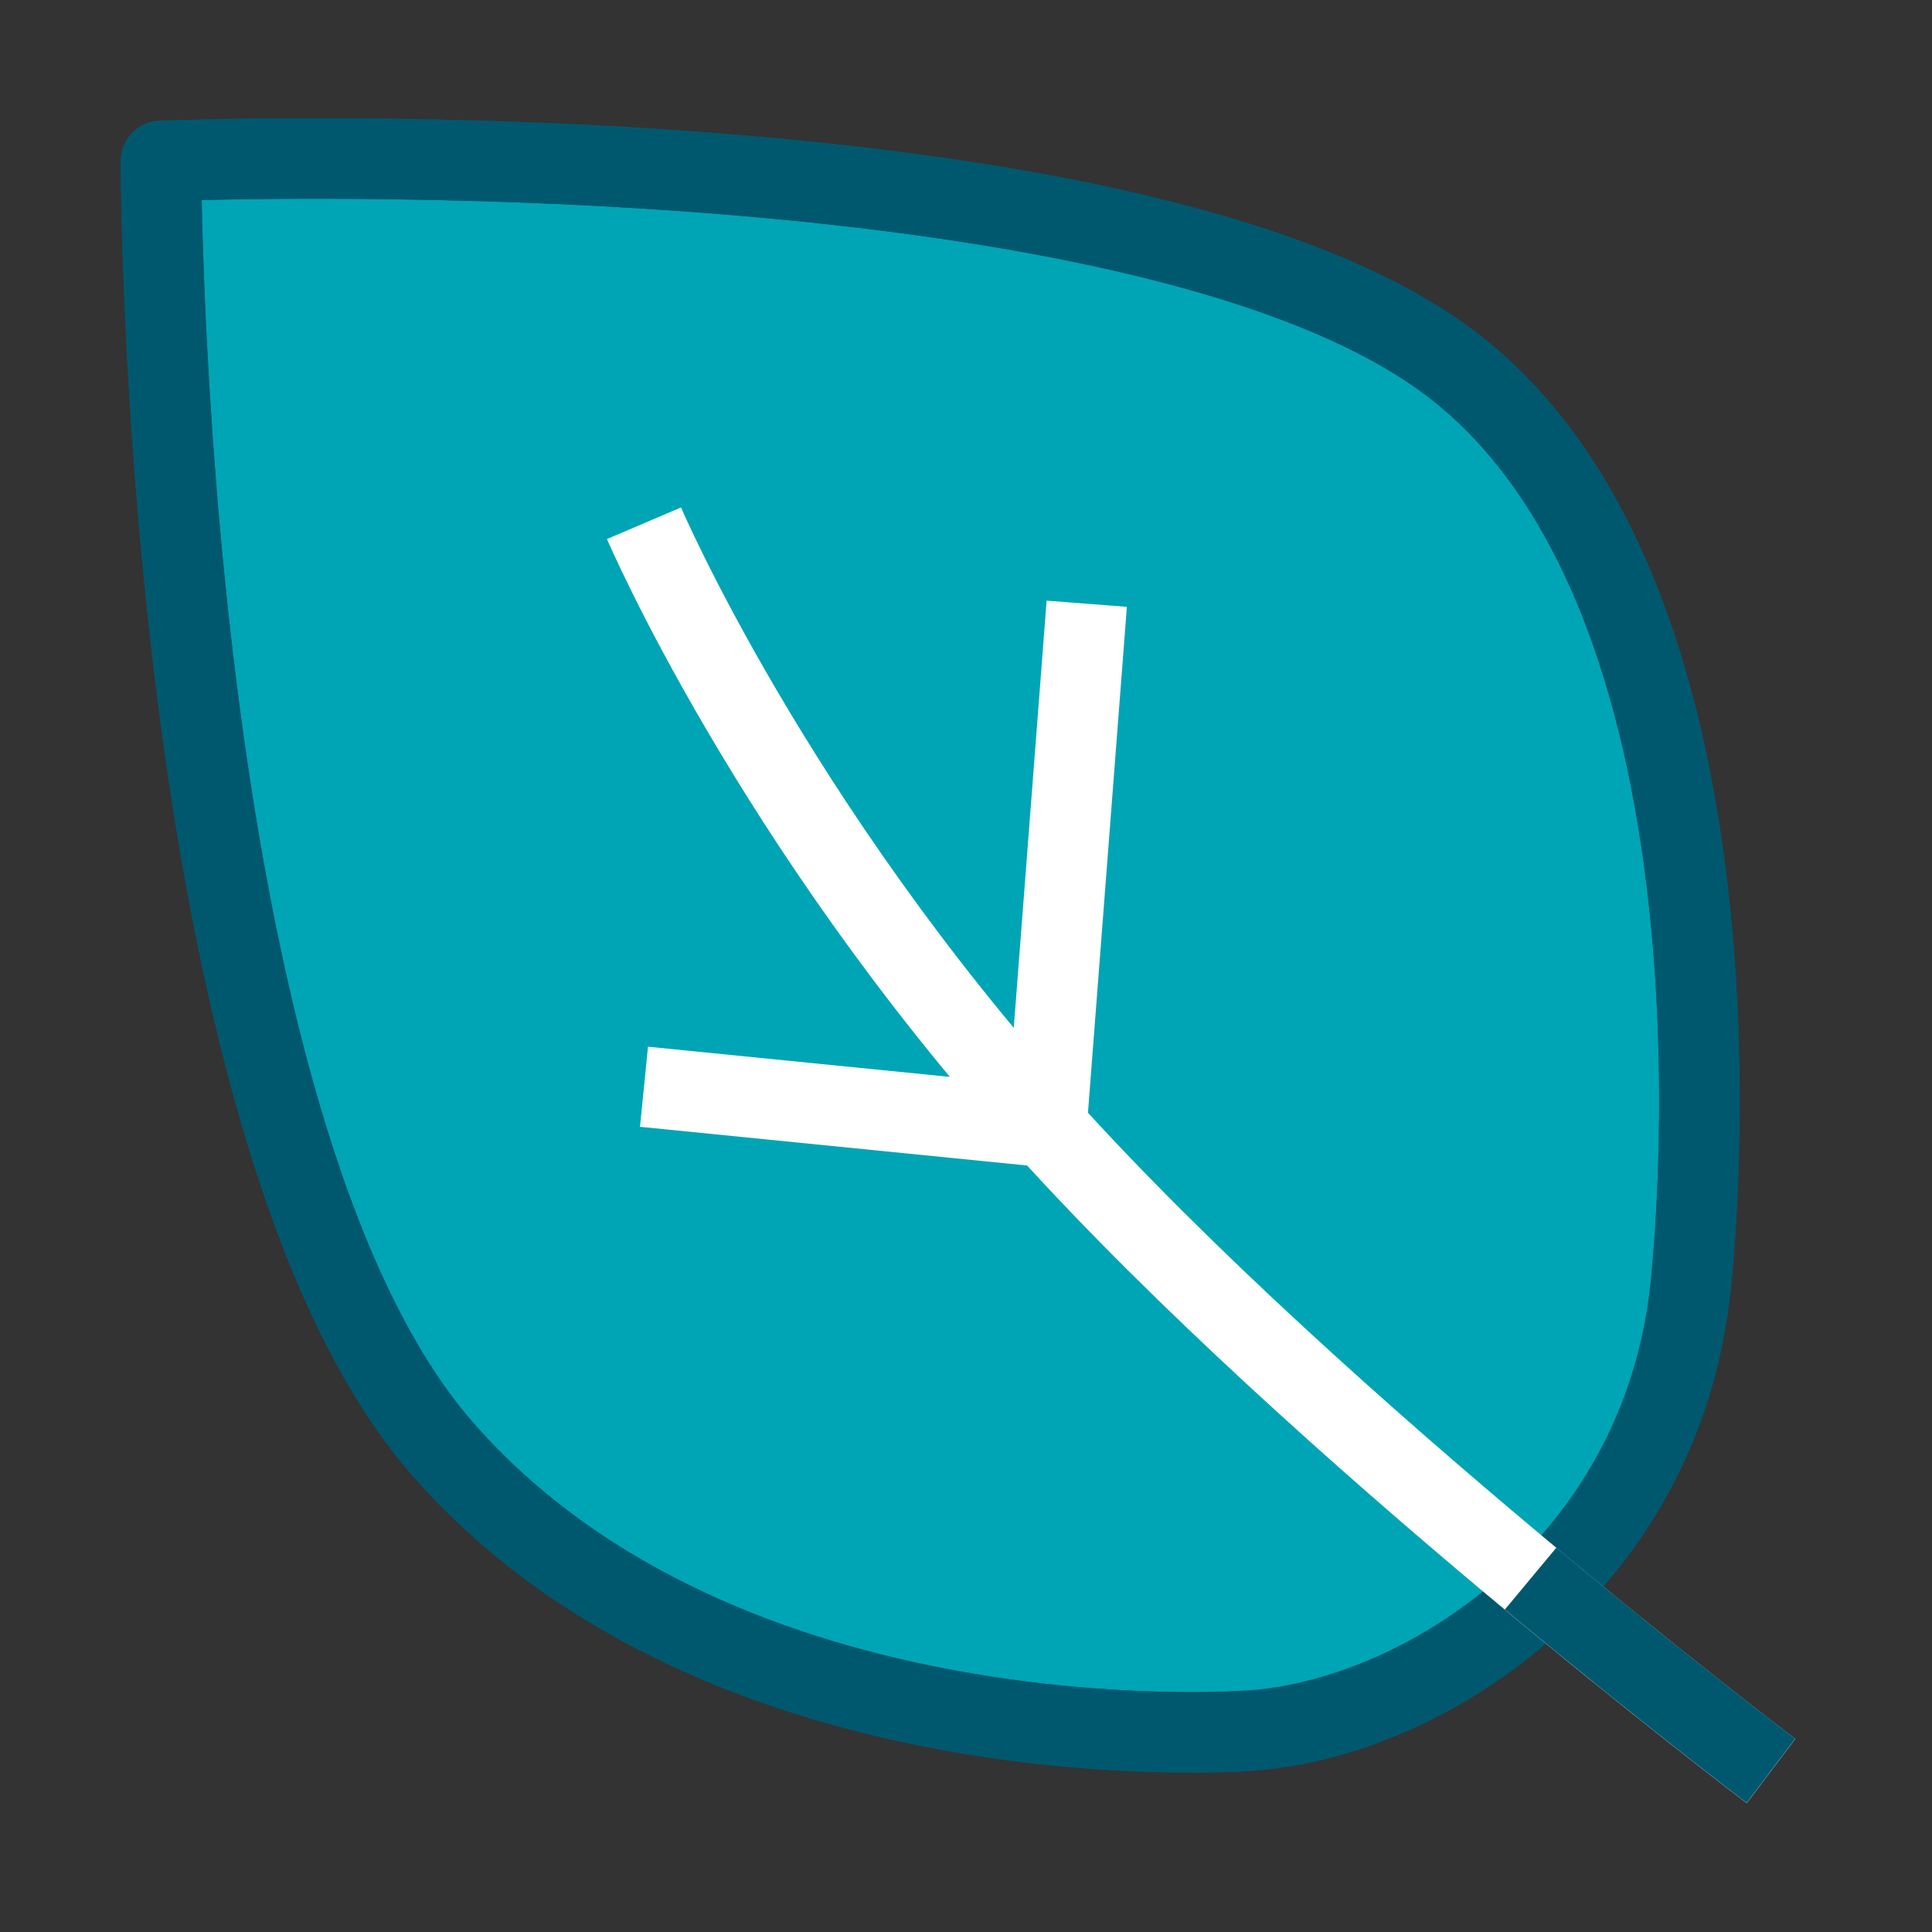
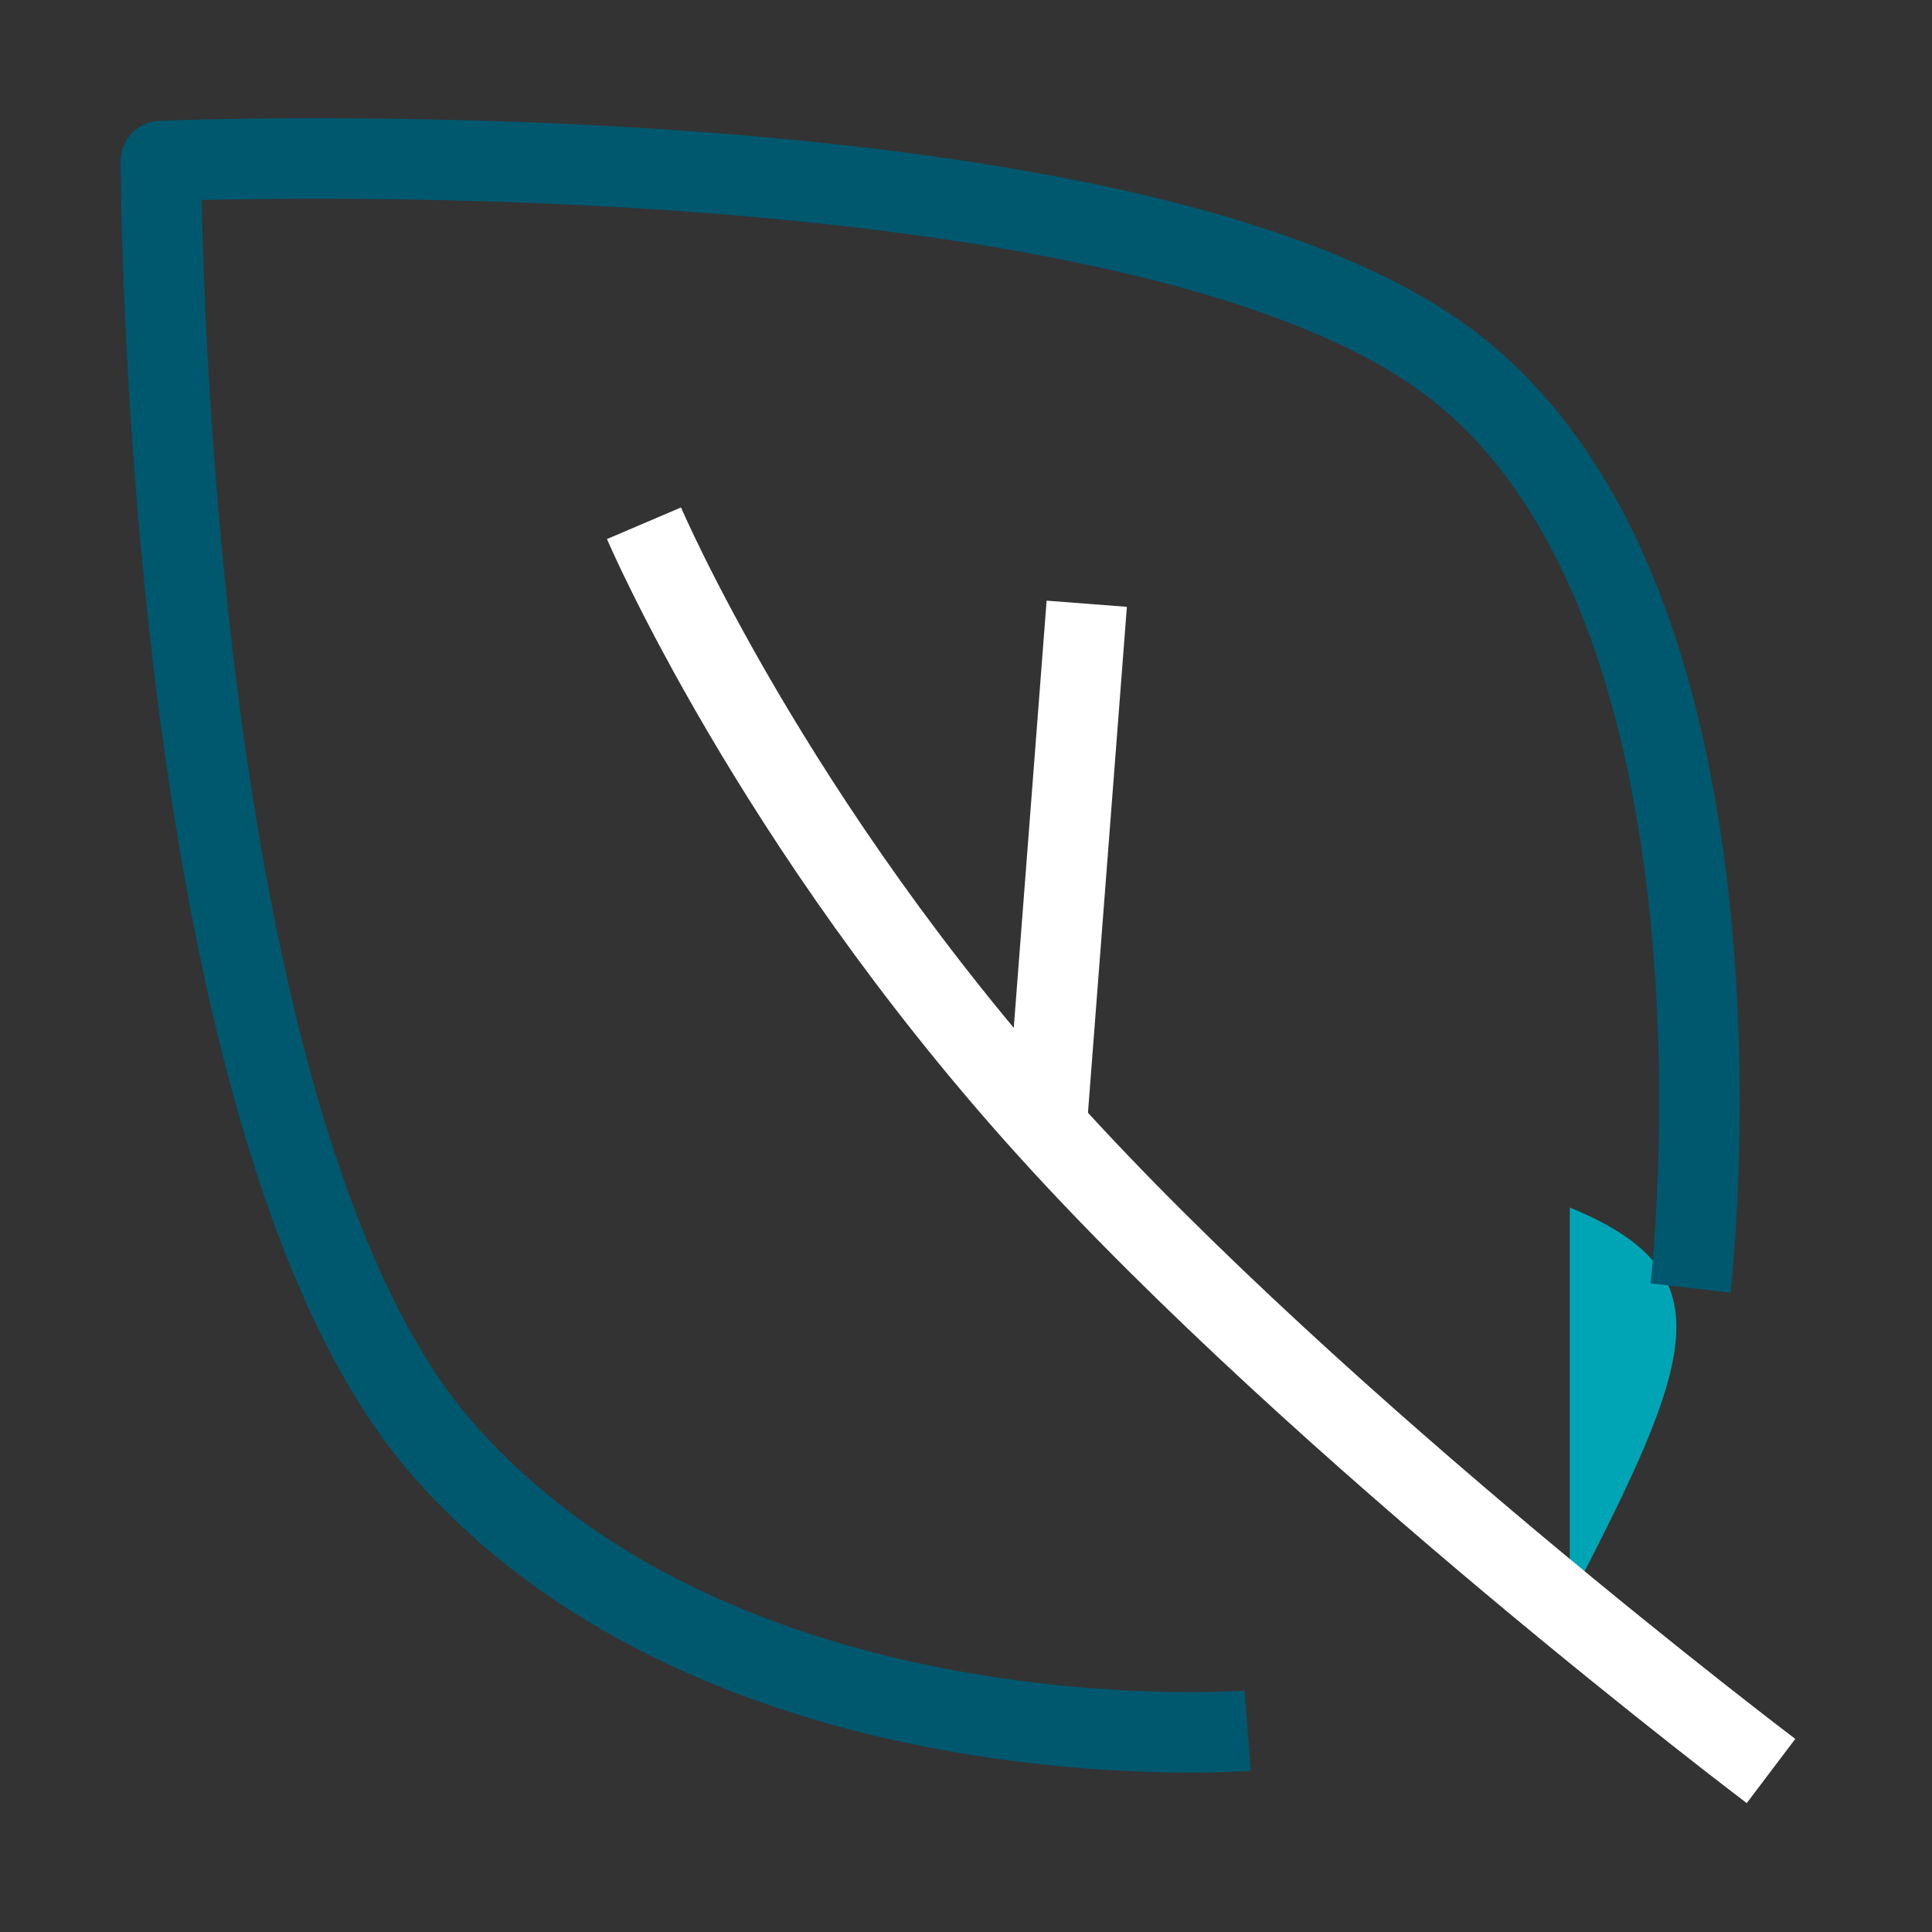
<svg xmlns="http://www.w3.org/2000/svg" width="48" height="48" viewBox="0 0 48 48" fill="none">
  <rect x="0" y="0" width="48" height="48" fill="#333333" stroke="none" />
-   <path d="M28.5 30H39C42.864 31.592 42.183 33.638 39 39.75C31.911 43.316 29.31 43.75 28.5 40.5V30Z" fill="#00A5B5" />
-   <path d="M30.999 43C30.999 43 17.999 44 10.999 36C3.999 28 3.999 4 3.999 4C3.999 4 27.999 3 35.999 9C43.999 15 41.999 32 41.999 32" fill="#00A5B5" />
-   <path d="M30.999 43C30.999 43 17.999 44 10.999 36C3.999 28 3.999 4 3.999 4C3.999 4 27.999 3 35.999 9C43.999 15 41.999 32 41.999 32C41.25 39 35.25 42.75 30.999 43Z" stroke="#00586F" stroke-width="2" stroke-linejoin="round" />
+   <path d="M28.5 30H39C42.864 31.592 42.183 33.638 39 39.75V30Z" fill="#00A5B5" />
  <path d="M44 44C44 44 32.821 35.551 26 28C19.179 20.448 16 13 16 13" stroke="white" stroke-width="2" stroke-linejoin="round" />
  <path d="M30.999 43C30.999 43 17.999 44 10.999 36C3.999 28 3.999 4 3.999 4C3.999 4 27.999 3 35.999 9C43.999 15 41.999 32 41.999 32" stroke="#00586F" stroke-width="2" stroke-linejoin="round" />
-   <path d="M43.999 43.996C43.999 43.996 41.442 42.063 38.027 39.221" stroke="#00586F" stroke-width="2" stroke-linejoin="round" />
  <path d="M26 28L27 15" stroke="white" stroke-width="2" stroke-linejoin="round" />
-   <path d="M26 28L16 27" stroke="white" stroke-width="2" stroke-linejoin="round" />
</svg>